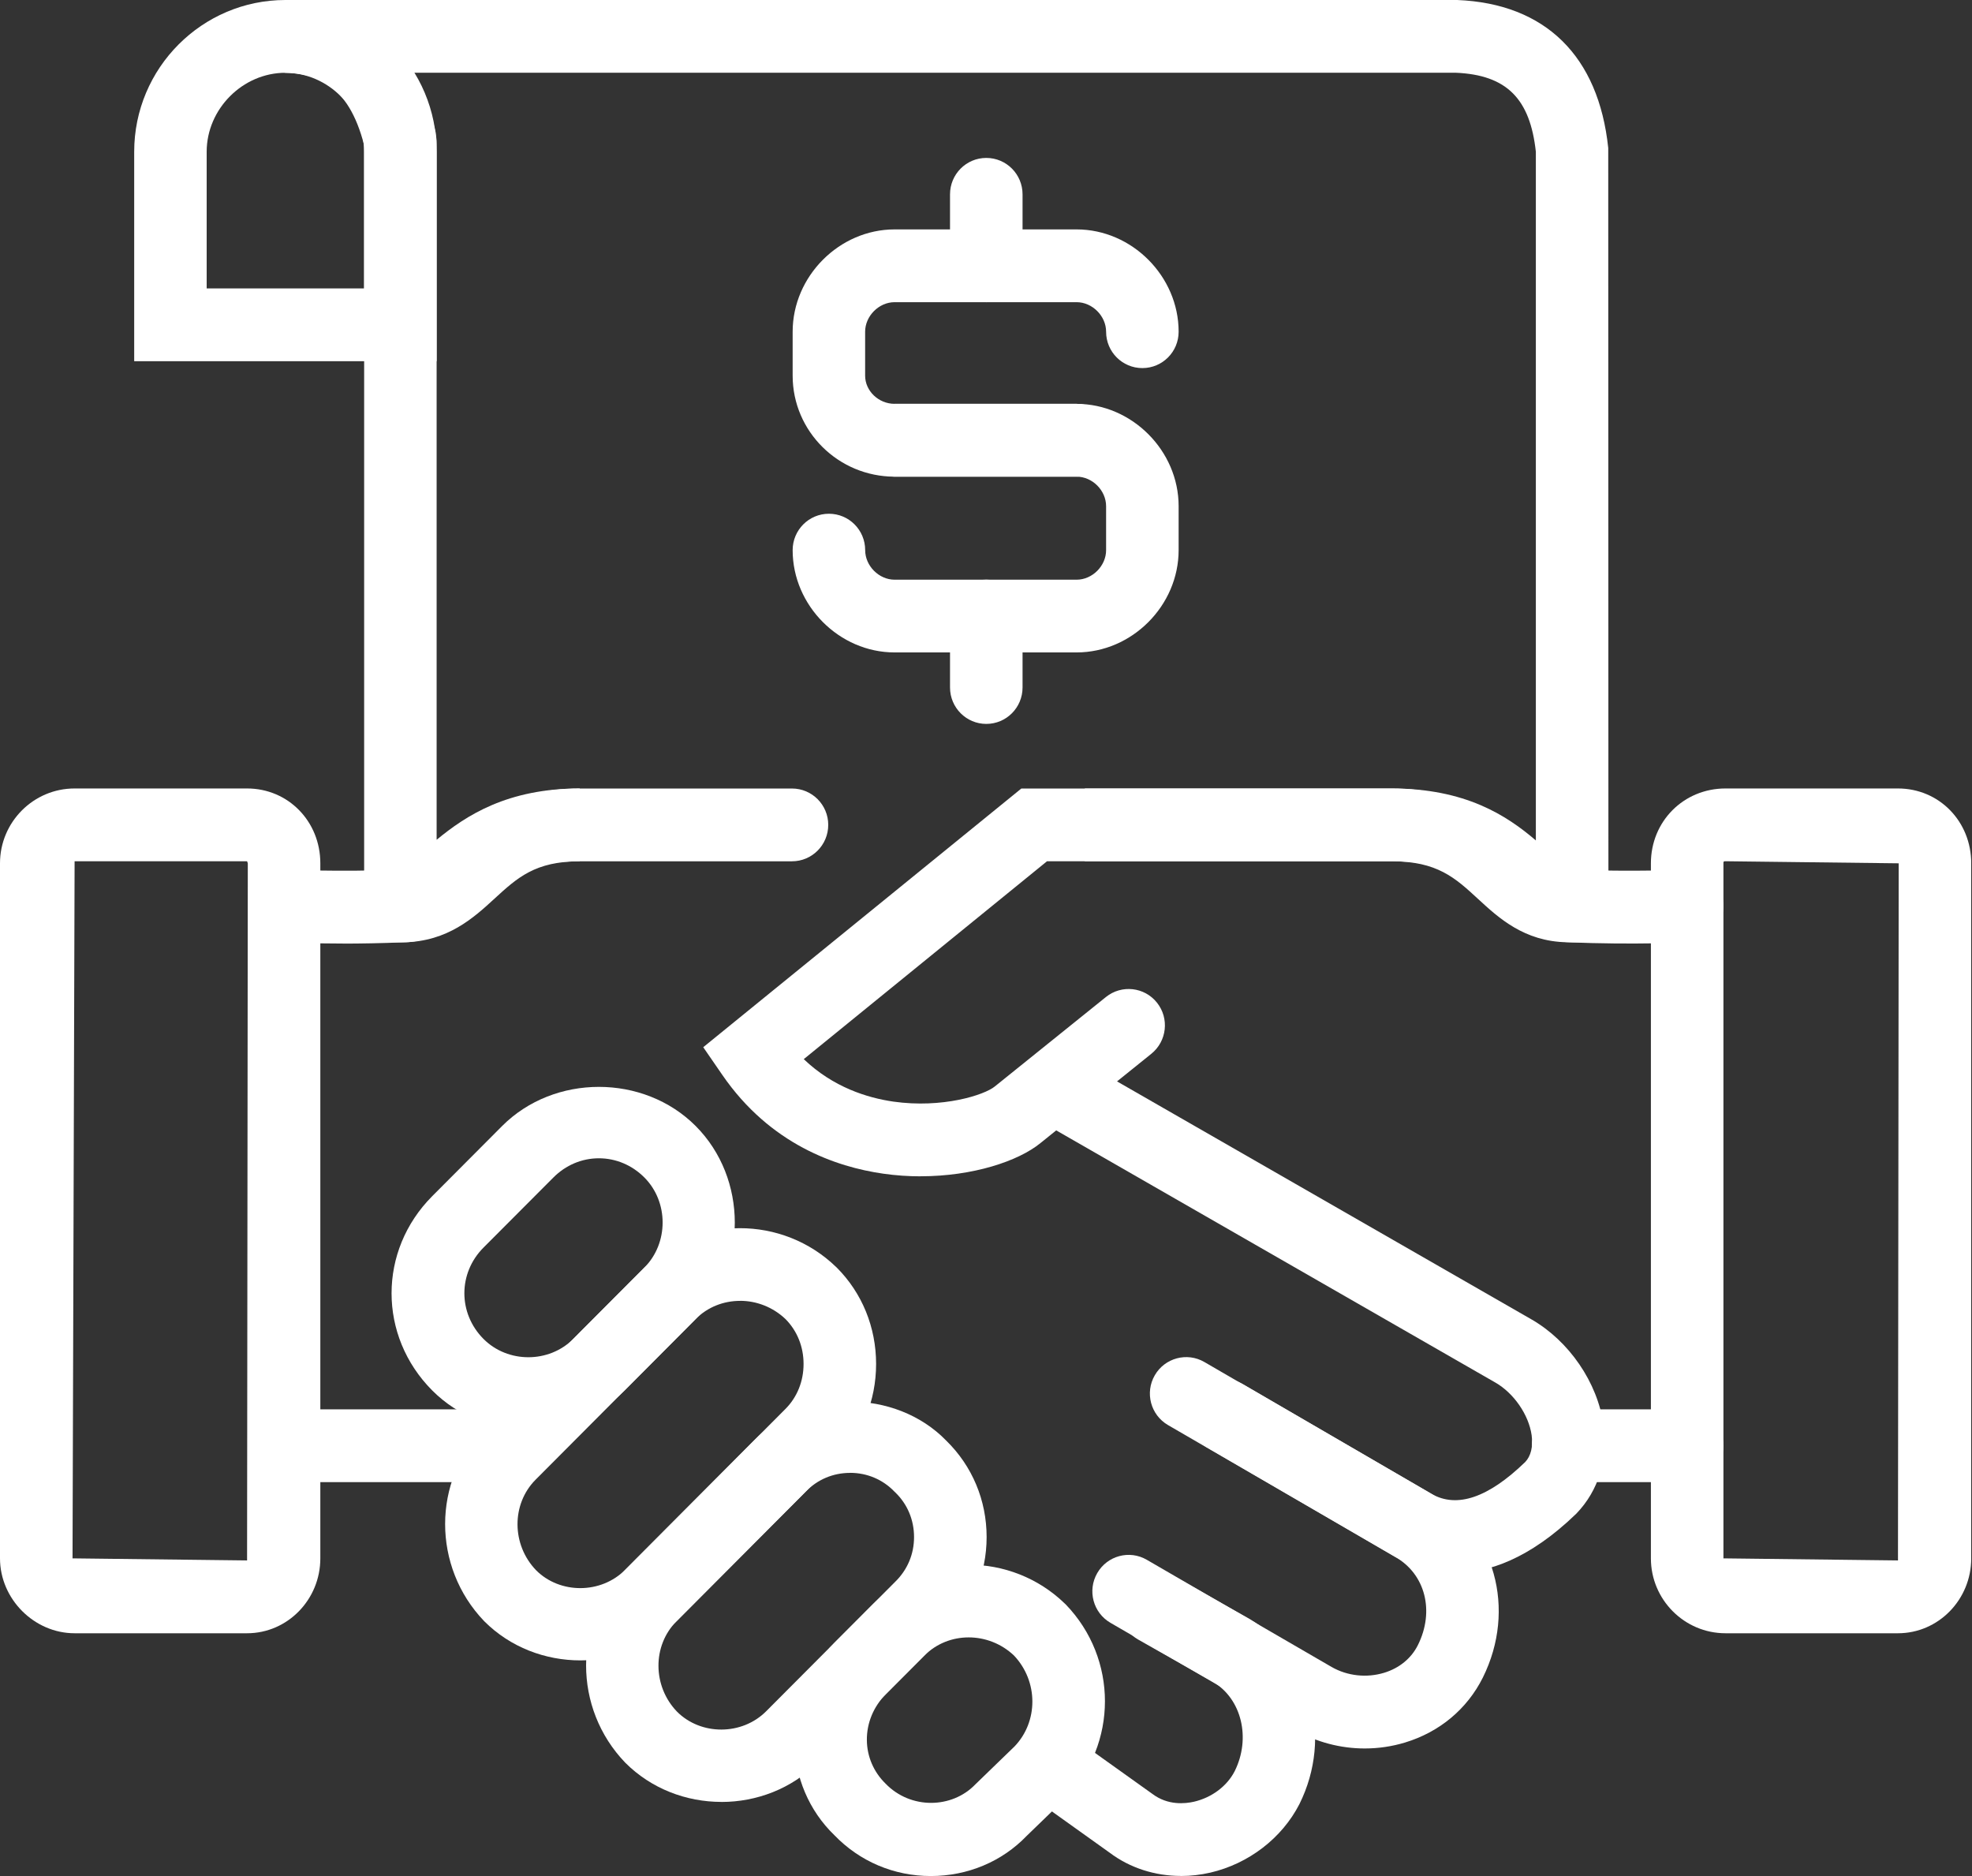
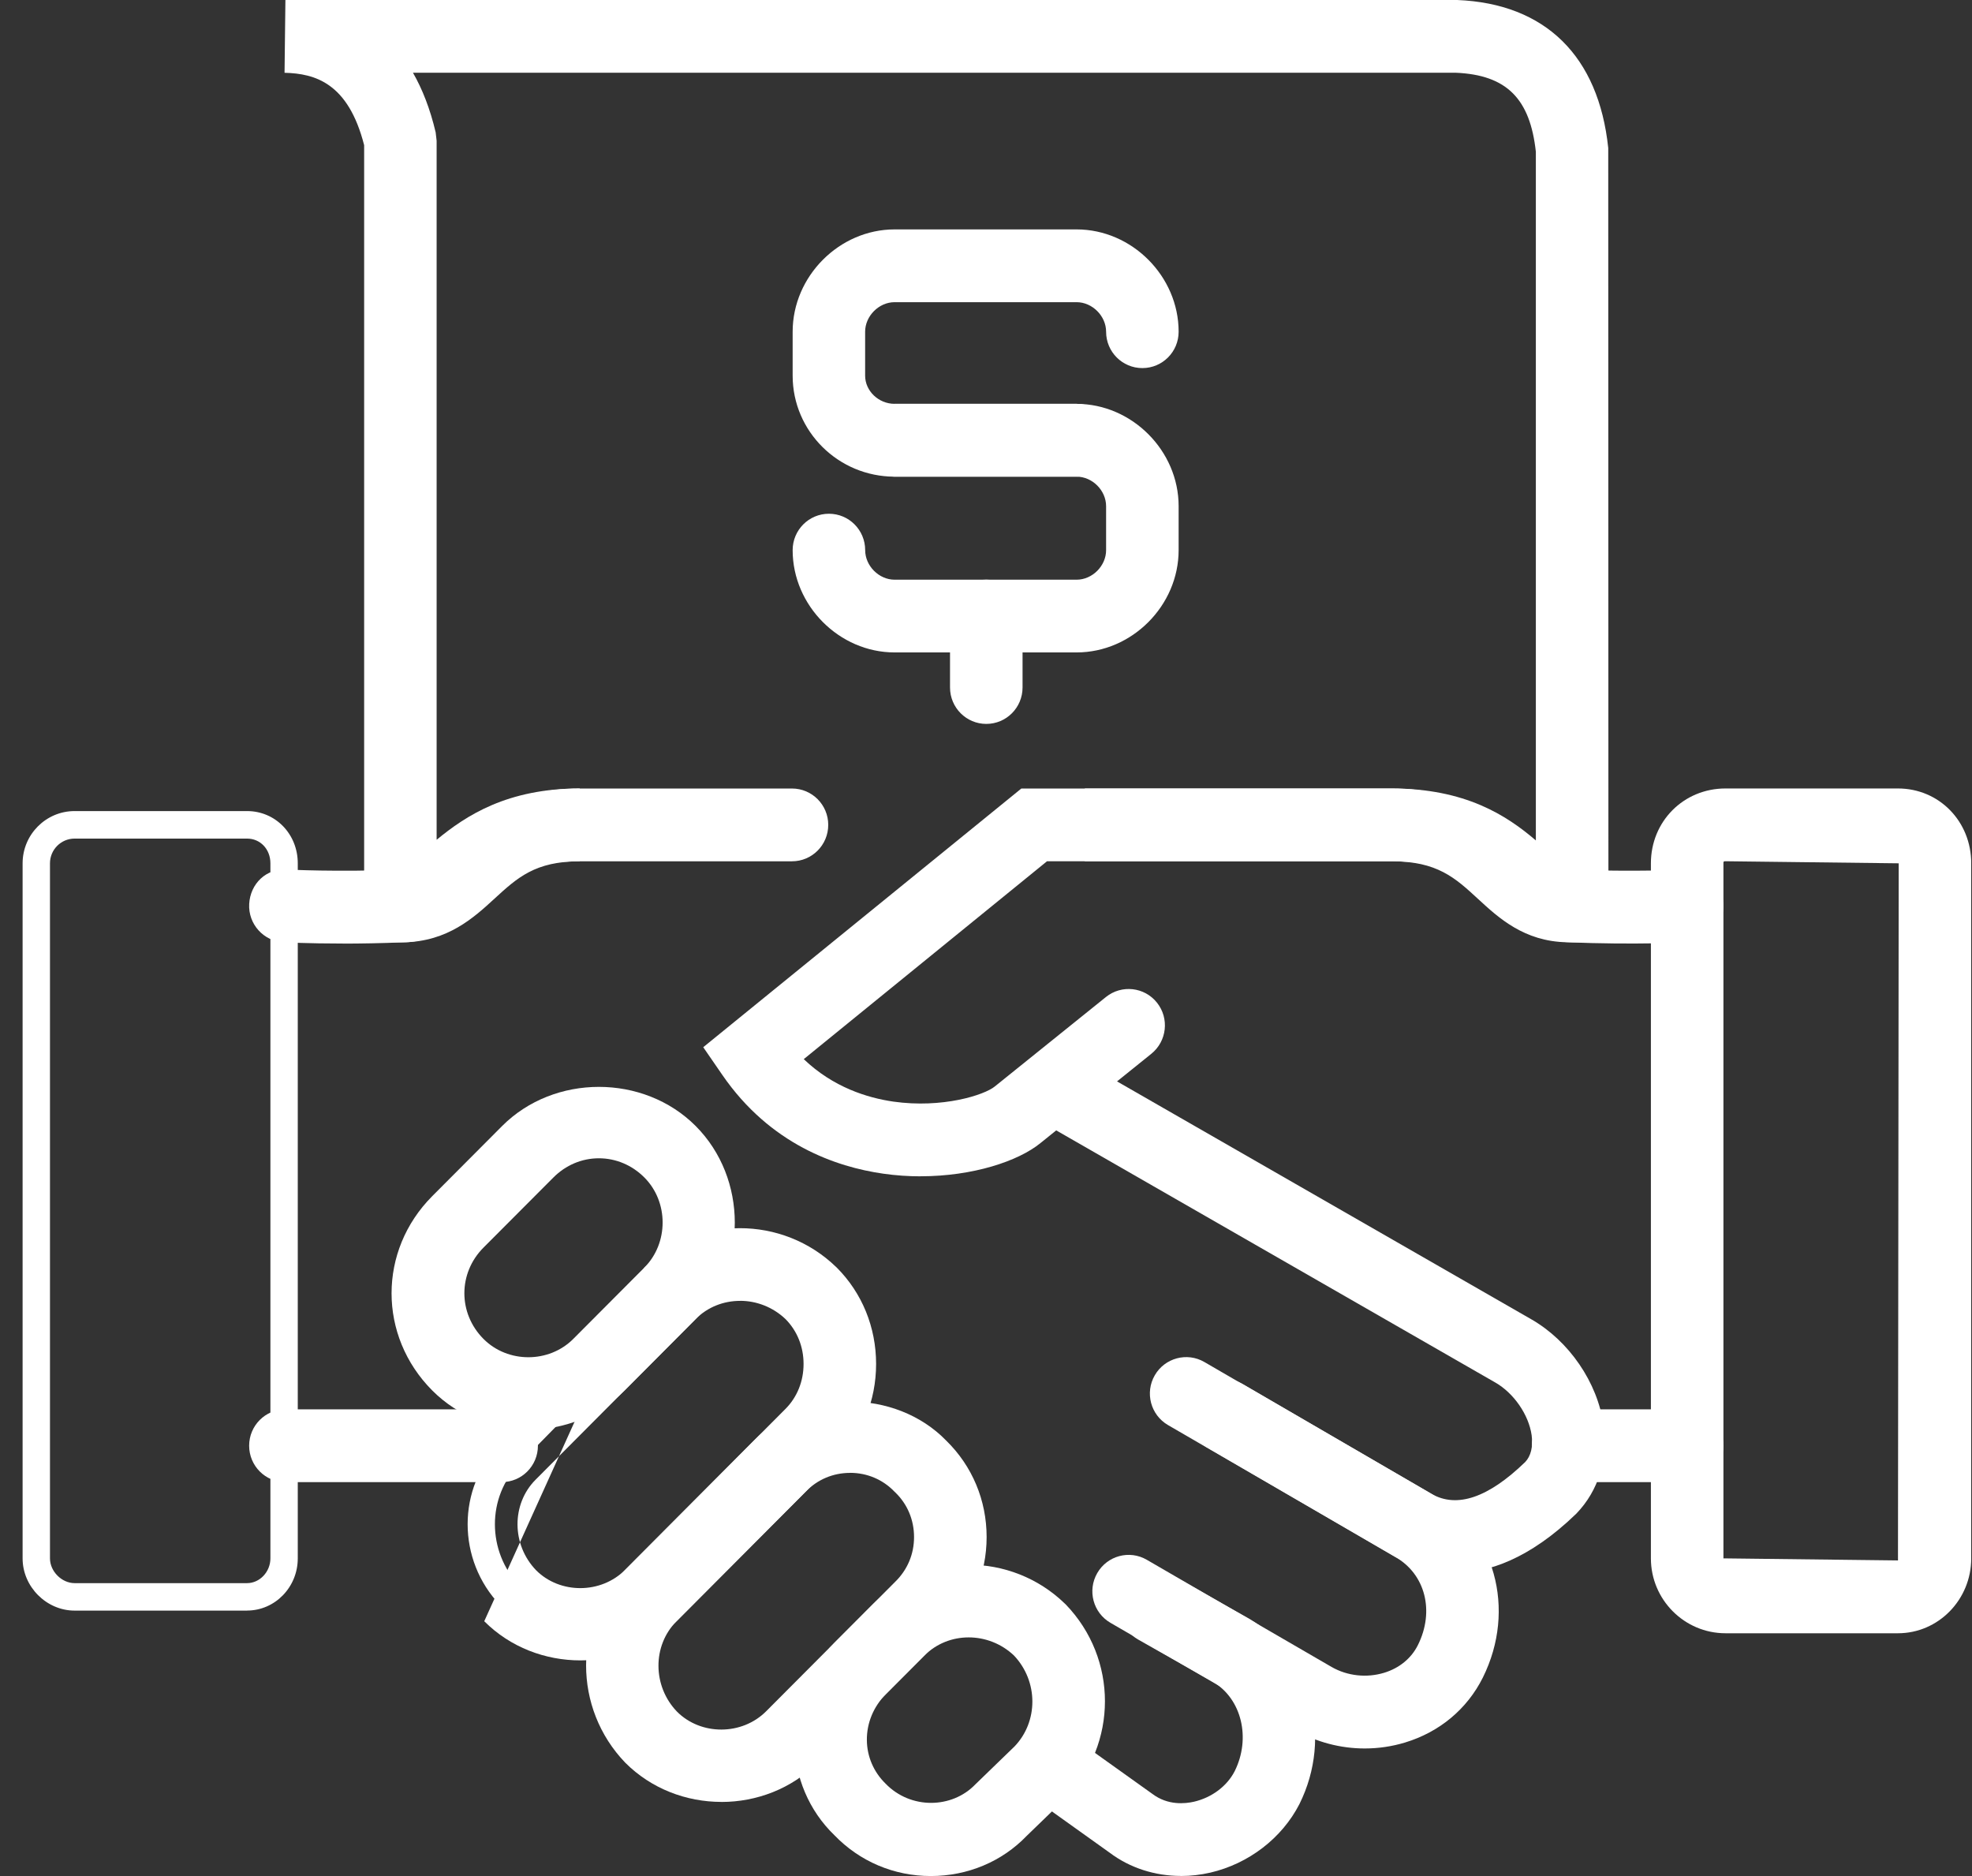
<svg xmlns="http://www.w3.org/2000/svg" width="41" height="39" viewBox="0 0 41 39" fill="none">
  <rect x="0" y="0" width="41" height="39" fill="#333333" stroke="none" />
  <g clip-path="url(#clip0_6011_48)">
-     <path d="M12.067 34.517C11.338 34.517 10.61 34.246 10.068 33.703C8.981 32.572 8.986 30.778 10.068 29.691L13.398 26.35C14.481 25.263 16.271 25.259 17.386 26.341C17.389 26.343 17.393 26.347 17.396 26.35C17.924 26.879 18.215 27.592 18.215 28.355C18.215 29.119 17.923 29.832 17.396 30.361L14.066 33.703C13.525 34.246 12.796 34.517 12.068 34.517H12.067ZM15.386 27.043C15.049 27.043 14.716 27.168 14.464 27.42L11.135 30.761C10.631 31.268 10.635 32.112 11.145 32.642C11.64 33.14 12.495 33.141 13 32.632L16.329 29.291C16.573 29.047 16.707 28.715 16.707 28.355C16.707 27.995 16.574 27.668 16.334 27.424C16.068 27.17 15.726 27.042 15.386 27.042V27.043Z" fill="white" />
+     <path d="M12.067 34.517C11.338 34.517 10.61 34.246 10.068 33.703L13.398 26.35C14.481 25.263 16.271 25.259 17.386 26.341C17.389 26.343 17.393 26.347 17.396 26.35C17.924 26.879 18.215 27.592 18.215 28.355C18.215 29.119 17.923 29.832 17.396 30.361L14.066 33.703C13.525 34.246 12.796 34.517 12.068 34.517H12.067ZM15.386 27.043C15.049 27.043 14.716 27.168 14.464 27.42L11.135 30.761C10.631 31.268 10.635 32.112 11.145 32.642C11.64 33.14 12.495 33.141 13 32.632L16.329 29.291C16.573 29.047 16.707 28.715 16.707 28.355C16.707 27.995 16.574 27.668 16.334 27.424C16.068 27.17 15.726 27.042 15.386 27.042V27.043Z" fill="white" />
    <path d="M14.999 37.459C14.27 37.459 13.542 37.187 13 36.644C11.912 35.514 11.916 33.719 13 32.632L15.675 29.948C16.711 28.871 18.616 28.86 19.673 29.948C20.215 30.478 20.513 31.19 20.513 31.954C20.513 32.718 20.211 33.439 19.663 33.97L16.998 36.644C16.456 37.188 15.728 37.46 14.999 37.46L14.999 37.459ZM17.674 30.619C17.32 30.619 16.993 30.758 16.752 31.009L14.066 33.703C13.561 34.209 13.566 35.053 14.075 35.582C14.572 36.081 15.426 36.081 15.931 35.573L18.606 32.889C18.867 32.637 19.004 32.309 19.004 31.953C19.004 31.598 18.867 31.27 18.616 31.027C18.609 31.021 18.604 31.015 18.596 31.008C18.355 30.757 18.028 30.618 17.674 30.618V30.619Z" fill="white" />
    <path d="M19.353 39C18.587 39 17.874 38.698 17.345 38.148C16.822 37.643 16.521 36.939 16.514 36.187C16.508 35.42 16.806 34.696 17.354 34.145L18.152 33.346C19.235 32.259 21.025 32.255 22.14 33.337C22.148 33.343 22.153 33.35 22.16 33.356C23.244 34.483 23.244 36.249 22.16 37.377L21.344 38.167C20.834 38.698 20.12 39 19.354 39H19.353ZM20.14 34.039C19.803 34.039 19.47 34.165 19.219 34.417L18.421 35.216C18.162 35.476 18.02 35.817 18.023 36.174C18.026 36.517 18.165 36.838 18.411 37.078C18.933 37.619 19.793 37.6 20.277 37.096L21.093 36.306C21.588 35.791 21.591 34.955 21.083 34.417C20.818 34.165 20.477 34.039 20.139 34.039H20.14Z" fill="white" />
    <path d="M10.986 29.721C10.257 29.721 9.529 29.449 8.987 28.906C7.859 27.773 7.859 25.998 8.987 24.866L10.439 23.409C11.521 22.323 13.383 22.323 14.465 23.409C15.548 24.497 15.548 26.334 14.465 27.421L12.986 28.906C12.444 29.449 11.715 29.721 10.986 29.721L10.986 29.721ZM12.451 24.079C12.097 24.079 11.762 24.221 11.505 24.479L10.053 25.935C9.522 26.467 9.522 27.302 10.053 27.835C10.559 28.342 11.412 28.341 11.918 27.835L13.398 26.35C13.903 25.842 13.903 24.986 13.398 24.479C13.141 24.221 12.805 24.079 12.451 24.079Z" fill="white" />
    <path d="M30.245 32.7C29.72 32.7 29.3 32.533 29.011 32.367L24.284 29.625C23.923 29.415 23.8 28.952 24.009 28.59C24.217 28.23 24.678 28.104 25.04 28.314L29.764 31.056C30.292 31.358 30.944 31.135 31.709 30.395C31.827 30.272 31.878 30.076 31.844 29.833C31.783 29.41 31.474 28.961 31.09 28.741L21.84 23.43C21.478 23.222 21.352 22.76 21.559 22.397C21.765 22.034 22.228 21.907 22.589 22.116L31.839 27.427C32.623 27.877 33.213 28.737 33.338 29.618C33.438 30.327 33.238 30.983 32.776 31.464C31.796 32.414 30.931 32.699 30.245 32.699V32.7Z" fill="white" />
    <path d="M28.375 36.348C27.874 36.348 27.375 36.219 26.933 35.966L23.088 33.736C22.727 33.527 22.604 33.064 22.813 32.702C23.021 32.341 23.482 32.215 23.844 32.426L27.686 34.654C28.012 34.841 28.412 34.885 28.776 34.775C29.093 34.679 29.343 34.474 29.48 34.198C29.831 33.494 29.634 32.724 29.011 32.368L25.079 30.081C24.72 29.872 24.596 29.408 24.805 29.047C25.013 28.684 25.473 28.562 25.836 28.771L29.764 31.056C31.078 31.809 31.537 33.452 30.829 34.876C30.503 35.528 29.929 36.007 29.213 36.224C28.939 36.307 28.657 36.348 28.374 36.348H28.375Z" fill="white" />
    <path d="M24.554 38.998C24.012 38.998 23.492 38.832 23.07 38.514L21.606 37.468C21.267 37.226 21.187 36.754 21.428 36.414C21.669 36.073 22.14 35.991 22.48 36.236L23.96 37.293C24.283 37.536 24.64 37.496 24.824 37.455C25.194 37.369 25.511 37.132 25.67 36.821C26.012 36.135 25.816 35.315 25.218 34.963L23.666 34.085C23.303 33.88 23.174 33.418 23.379 33.053C23.583 32.69 24.041 32.56 24.407 32.766L25.972 33.651C27.262 34.413 27.715 36.102 27.016 37.505C26.652 38.214 25.961 38.744 25.164 38.929C24.959 38.976 24.756 38.999 24.555 38.999L24.554 38.998Z" fill="white" />
    <path d="M19.143 24.454C18.889 24.454 18.628 24.437 18.364 24.399C17.386 24.26 16.012 23.791 15.018 22.346L14.621 21.77L21.235 16.392H28.93C30.469 16.392 31.21 17.075 31.752 17.574C32.124 17.917 32.303 18.07 32.618 18.076C33.999 18.131 35.028 18.078 35.037 18.077C35.474 18.044 35.808 18.376 35.83 18.791C35.853 19.209 35.535 19.565 35.117 19.588C35.073 19.59 34.015 19.647 32.571 19.588C31.688 19.57 31.157 19.081 30.731 18.688C30.256 18.25 29.882 17.904 28.93 17.904H21.769L16.711 22.018C17.324 22.604 18.035 22.823 18.575 22.901C19.594 23.045 20.466 22.764 20.683 22.586L22.994 20.726C23.319 20.465 23.794 20.517 24.054 20.843C24.315 21.169 24.262 21.645 23.937 21.907L21.632 23.763C21.172 24.139 20.226 24.453 19.142 24.453L19.143 24.454Z" fill="white" />
    <path d="M7.125 19.615C6.4 19.615 5.923 19.589 5.894 19.588C5.478 19.565 5.158 19.209 5.181 18.791C5.204 18.375 5.531 18.044 5.974 18.077C5.985 18.077 7.013 18.131 8.351 18.077C8.7 18.07 8.883 17.914 9.266 17.562C9.805 17.068 10.542 16.392 12.054 16.392H16.466C16.882 16.392 17.22 16.73 17.22 17.148C17.22 17.566 16.883 17.905 16.466 17.905H12.054C11.128 17.905 10.756 18.246 10.284 18.679C9.852 19.076 9.312 19.572 8.397 19.589C7.926 19.609 7.494 19.616 7.126 19.616L7.125 19.615Z" fill="white" />
    <path d="M35.078 30.811H32.602C32.186 30.811 31.848 30.473 31.848 30.054C31.848 29.636 32.185 29.298 32.602 29.298H35.078C35.494 29.298 35.832 29.636 35.832 30.054C35.832 30.473 35.495 30.811 35.078 30.811Z" fill="white" />
    <path d="M39.461 33.953H35.875C35.02 33.953 34.324 33.254 34.324 32.396V17.947C34.324 17.074 35.005 16.391 35.875 16.391H39.461C40.315 16.391 40.984 17.074 40.984 17.947V32.396C40.984 33.254 40.301 33.953 39.461 33.953ZM35.875 17.904C35.834 17.904 35.832 17.91 35.832 17.947V32.396L39.461 32.439L39.476 17.947L35.875 17.904Z" fill="white" />
-     <path d="M5.137 33.953H1.551C0.71 33.953 0 33.24 0 32.396V17.947C0 17.089 0.696 16.391 1.551 16.391H5.137C5.991 16.391 6.66 17.074 6.66 17.947V32.396C6.66 33.254 5.977 33.953 5.137 33.953ZM1.551 17.904L1.508 32.396L5.137 32.439L5.152 17.947L5.137 17.904H1.551Z" fill="white" />
    <path d="M10.43 30.811H5.934C5.517 30.811 5.18 30.473 5.18 30.054C5.18 29.636 5.517 29.298 5.934 29.298H10.43C10.847 29.298 11.184 29.636 11.184 30.054C11.184 30.473 10.848 30.811 10.43 30.811Z" fill="white" />
    <path d="M33.441 19.589H32.687C32.022 19.589 31.625 19.228 31.305 18.937C30.685 18.374 30.168 17.904 28.93 17.904H22.555V16.391H28.93C30.469 16.391 31.324 16.952 31.932 17.471V3.155C31.812 2.055 31.329 1.557 30.265 1.512H8.586C8.78 1.85 8.942 2.259 9.058 2.752L9.078 2.927V17.458C9.694 16.95 10.551 16.391 12.053 16.391V17.904C10.866 17.904 10.362 18.341 9.78 18.847C9.459 19.164 9.036 19.589 8.382 19.589H7.628L7.571 18.832V3.018C7.24 1.723 6.55 1.529 5.916 1.513L5.934 0H30.297C32.133 0.075 33.237 1.168 33.437 3.076L33.441 19.589V19.589Z" fill="white" />
    <path d="M19.353 38.529C18.716 38.529 18.123 38.277 17.683 37.82C17.241 37.392 16.99 36.807 16.983 36.182C16.983 36.116 16.985 36.051 16.991 35.985L16.666 36.31C15.762 37.217 14.236 37.217 13.332 36.31C12.709 35.664 12.515 34.752 12.749 33.952C11.944 34.188 11.023 33.996 10.4 33.37C9.496 32.429 9.498 30.931 10.4 30.024L11.16 29.25C10.508 29.3 9.823 29.078 9.318 28.573C8.376 27.626 8.376 26.145 9.318 25.199L10.77 23.742C11.674 22.834 13.227 22.834 14.131 23.742C14.57 24.183 14.813 24.777 14.813 25.416C14.813 25.651 14.779 25.881 14.716 26.099C15.513 25.867 16.418 26.06 17.06 26.681C17.502 27.125 17.745 27.719 17.745 28.357C17.745 28.803 17.626 29.227 17.405 29.593C18.113 29.516 18.842 29.765 19.344 30.287C19.793 30.721 20.044 31.316 20.044 31.955C20.044 32.337 19.954 32.703 19.785 33.029C20.511 32.916 21.271 33.132 21.817 33.681C22.728 34.628 22.728 36.107 21.821 37.051L21.016 37.828C20.583 38.278 19.99 38.53 19.353 38.53V38.529ZM18.089 34.882C17.74 35.233 17.549 35.693 17.553 36.177C17.557 36.648 17.746 37.088 18.086 37.416C18.762 38.12 19.951 38.112 20.615 37.424L21.42 36.646C22.105 35.931 22.105 34.801 21.412 34.079C20.732 33.396 19.595 33.396 18.883 34.086L18.484 33.679L18.938 33.222C19.285 32.886 19.474 32.437 19.474 31.954C19.474 31.471 19.285 31.021 18.941 30.689C18.28 29.999 17.126 29.99 16.459 30.636L16.41 30.684L16.004 30.284C16.022 30.265 16.041 30.246 16.061 30.228L16.661 29.624C16.993 29.291 17.175 28.84 17.175 28.355C17.175 27.869 16.993 27.419 16.661 27.087C15.953 26.401 14.816 26.398 14.132 27.087L13.73 26.683C14.061 26.351 14.243 25.9 14.243 25.415C14.243 24.929 14.061 24.479 13.73 24.146C13.039 23.453 11.863 23.453 11.172 24.146L9.72 25.603C9.005 26.322 9.005 27.449 9.72 28.169C10.413 28.861 11.533 28.86 12.222 28.169L12.625 28.571L10.803 30.427C10.117 31.116 10.119 32.257 10.806 32.97C11.487 33.653 12.646 33.654 13.332 32.966L13.734 33.37C13.049 34.057 13.051 35.197 13.738 35.911C14.418 36.594 15.578 36.595 16.264 35.908L17.682 34.483C17.682 34.483 17.685 34.481 17.687 34.479L18.089 34.883L18.089 34.882ZM39.461 33.481H35.875C35.279 33.481 34.793 32.995 34.793 32.396V17.947C34.793 17.328 35.258 16.861 35.875 16.861H39.461C40.051 16.861 40.514 17.338 40.514 17.947V32.396C40.514 32.995 40.042 33.481 39.461 33.481ZM35.875 17.433C35.578 17.433 35.362 17.648 35.362 17.947V32.396C35.362 32.679 35.593 32.91 35.875 32.91H39.461C39.723 32.91 39.945 32.675 39.945 32.396V17.947C39.945 17.654 39.737 17.433 39.461 17.433H35.875ZM5.137 33.482H1.551C0.965 33.482 0.47 32.985 0.47 32.397V17.947C0.47 17.349 0.955 16.861 1.551 16.861H5.137C5.727 16.861 6.191 17.338 6.191 17.947V32.396C6.191 32.995 5.718 33.481 5.137 33.481V33.482ZM1.551 17.433C1.269 17.433 1.039 17.663 1.039 17.947V32.397C1.039 32.666 1.283 32.911 1.551 32.911H5.137C5.4 32.911 5.622 32.676 5.622 32.397V17.947C5.622 17.654 5.413 17.433 5.137 17.433H1.551V17.433Z" fill="white" />
    <path d="M22.384 9.909H18.599C17.43 9.909 16.48 8.967 16.48 7.81V6.896C16.48 5.743 17.45 4.769 18.599 4.769H22.384C23.534 4.769 24.505 5.743 24.505 6.896C24.505 7.314 24.168 7.652 23.751 7.652C23.334 7.652 22.997 7.314 22.997 6.896C22.997 6.569 22.71 6.282 22.384 6.282H18.599C18.274 6.282 17.987 6.569 17.987 6.896V7.81C17.987 8.127 18.267 8.395 18.599 8.395H22.384C22.8 8.395 23.138 8.734 23.138 9.152C23.138 9.571 22.801 9.909 22.384 9.909Z" fill="white" />
    <path d="M22.384 13.563H18.599C17.45 13.563 16.48 12.59 16.48 11.437C16.48 11.019 16.817 10.68 17.234 10.68C17.651 10.68 17.988 11.018 17.988 11.437C17.988 11.764 18.274 12.051 18.6 12.051H22.384C22.711 12.051 22.997 11.764 22.997 11.437V10.523C22.997 10.195 22.711 9.909 22.384 9.909H18.6C18.184 9.909 17.846 9.571 17.846 9.152C17.846 8.734 18.184 8.396 18.6 8.396H22.384C23.534 8.396 24.505 9.369 24.505 10.522V11.436C24.505 12.589 23.535 13.563 22.384 13.563L22.384 13.563Z" fill="white" />
    <path d="M20.506 15.049C20.09 15.049 19.752 14.71 19.752 14.292V12.807C19.752 12.389 20.089 12.05 20.506 12.05C20.923 12.05 21.26 12.388 21.26 12.807V14.292C21.26 14.71 20.923 15.049 20.506 15.049Z" fill="white" />
-     <path d="M20.506 6.282C20.09 6.282 19.752 5.943 19.752 5.525V4.04C19.752 3.622 20.089 3.283 20.506 3.283C20.923 3.283 21.26 3.622 21.26 4.04V5.525C21.26 5.943 20.923 6.282 20.506 6.282Z" fill="white" />
-     <path d="M9.078 7.509H2.79V3.155C2.79 1.415 4.201 0 5.934 0C7.667 0 9.078 1.415 9.078 3.155V7.51V7.509ZM4.297 5.996H7.57V3.155C7.57 2.265 6.821 1.513 5.934 1.513C5.046 1.513 4.297 2.265 4.297 3.155V5.997V5.996Z" fill="white" />
  </g>
  <defs>
    <clipPath id="clip0_6011_48">
      <rect width="40.983" height="39" fill="white" />
    </clipPath>
  </defs>
</svg>